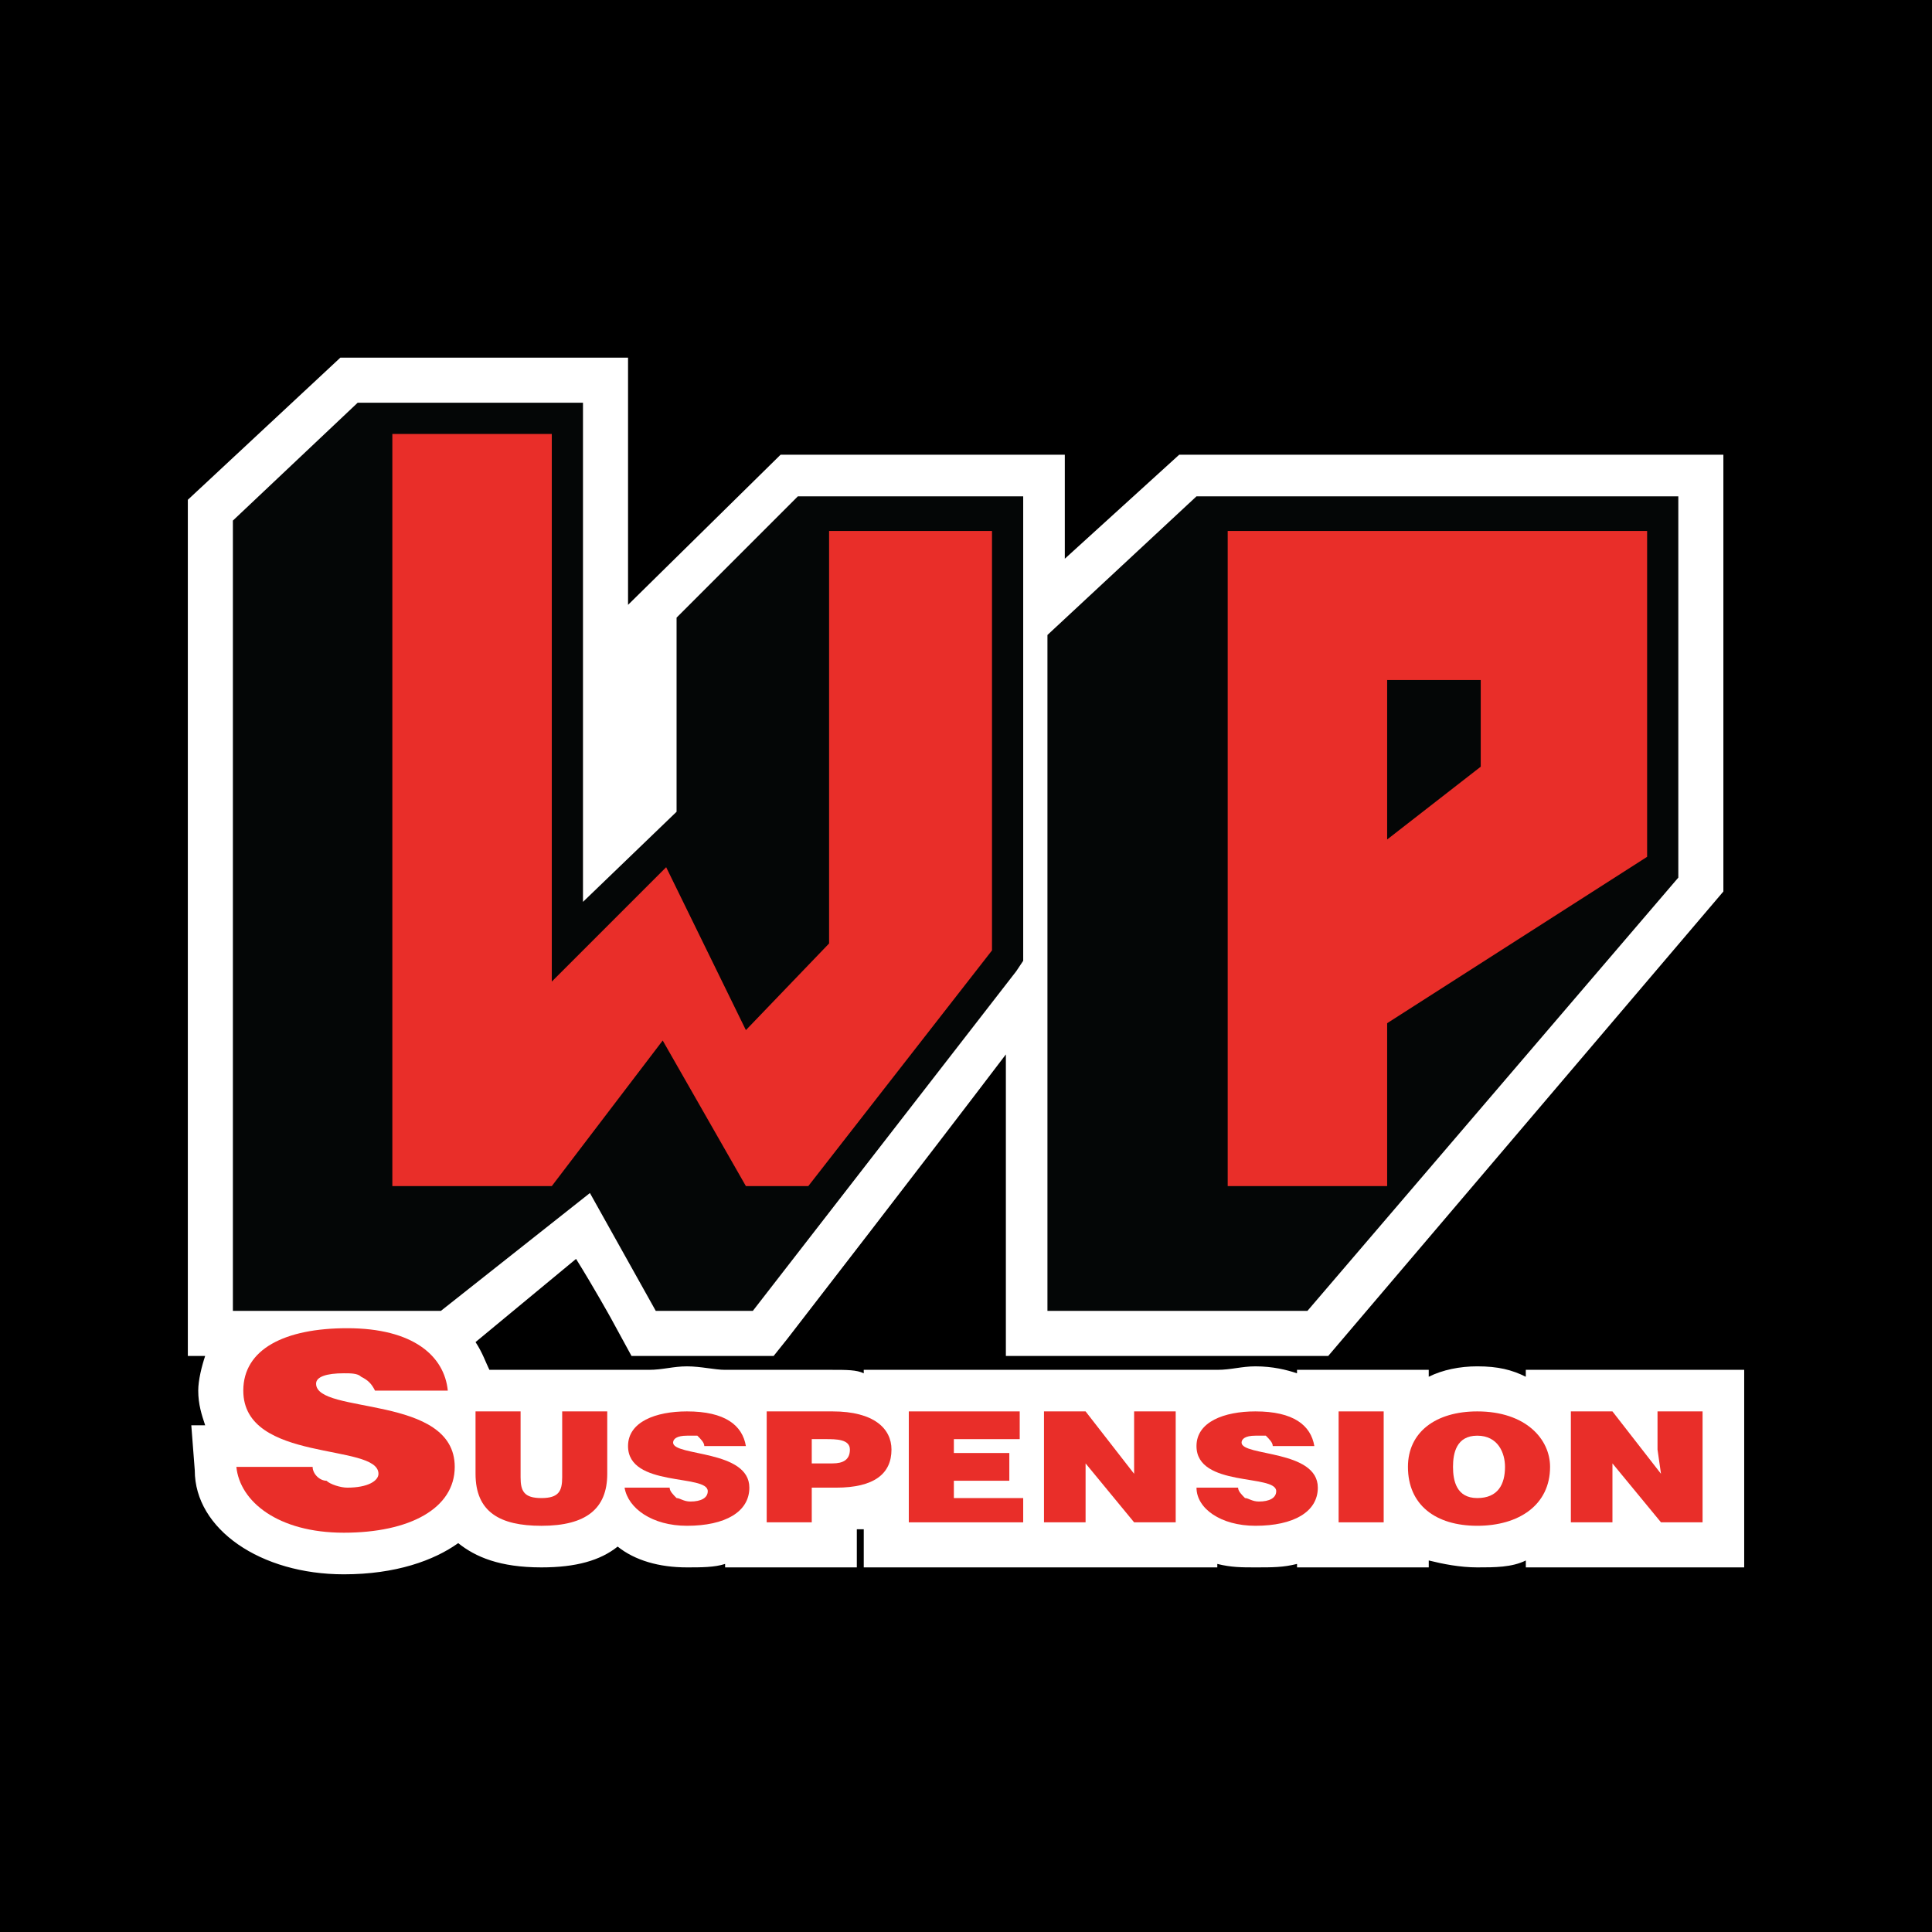
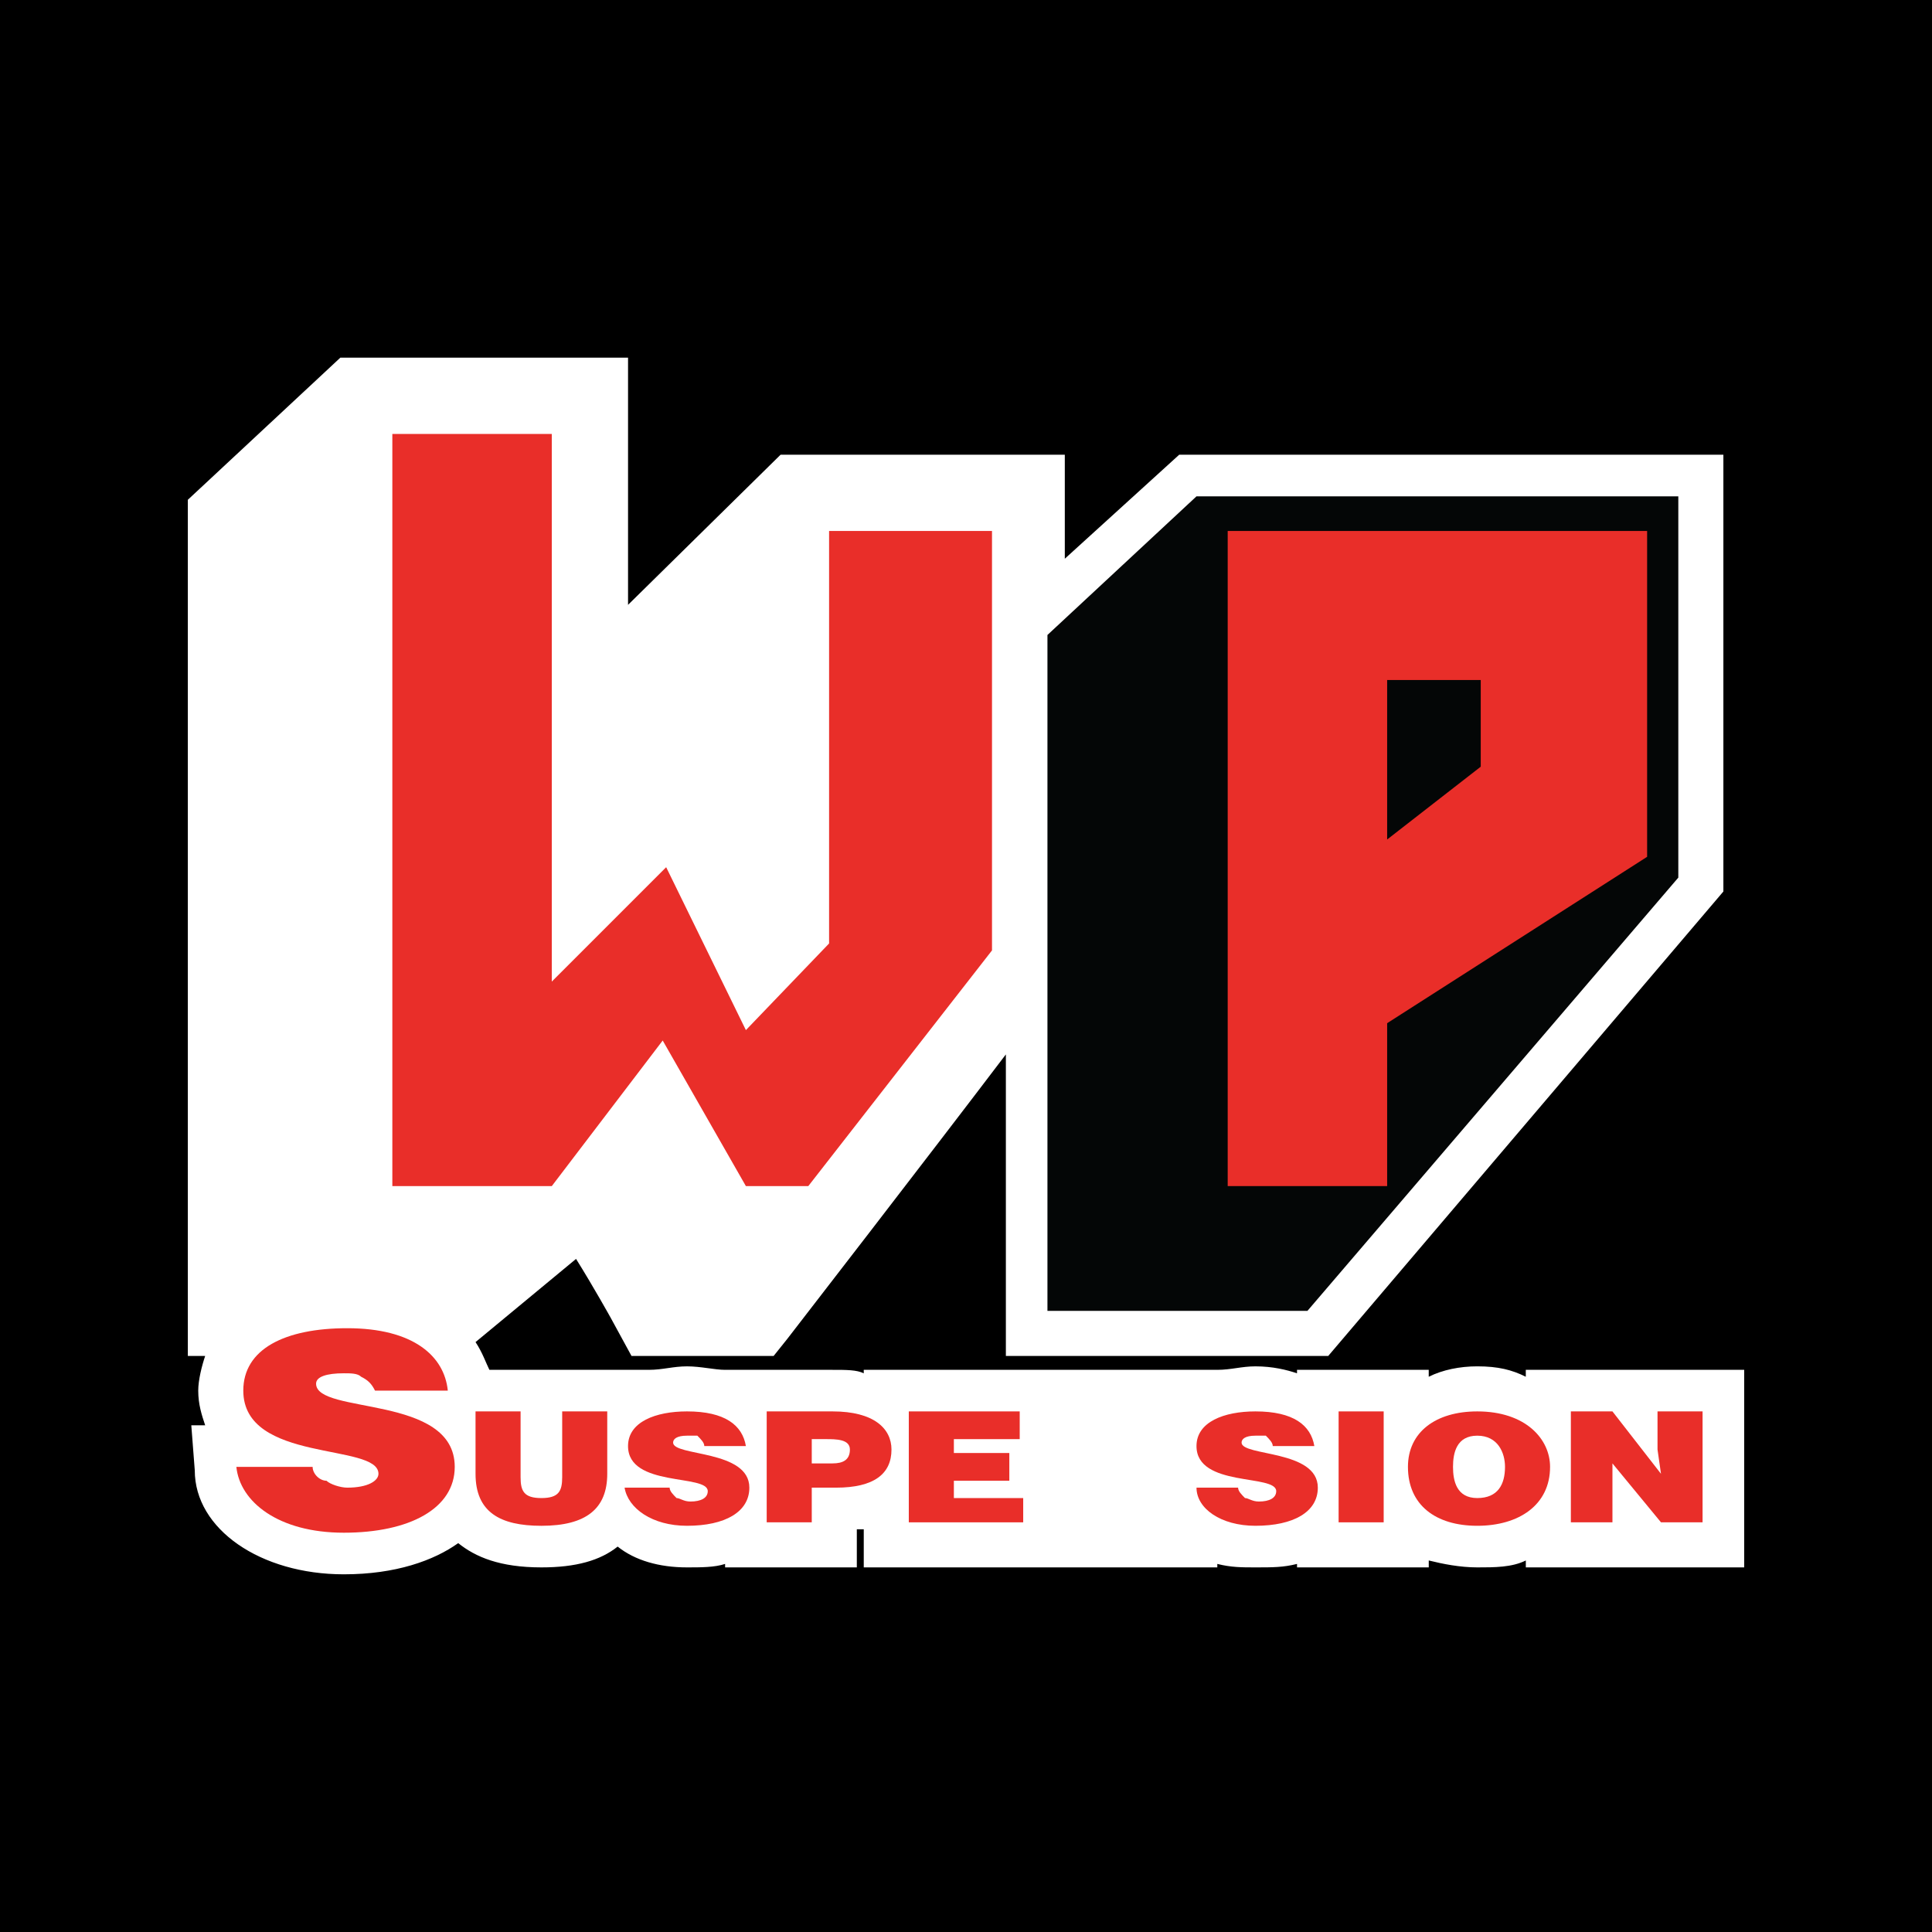
<svg xmlns="http://www.w3.org/2000/svg" version="1.0" id="Layer_1" x="0px" y="0px" width="192.756px" height="192.756px" viewBox="0 0 192.756 192.756" enable-background="new 0 0 192.756 192.756" xml:space="preserve">
  <g>
    <polygon fill-rule="evenodd" clip-rule="evenodd" points="0,0 192.756,0 192.756,192.756 0,192.756 0,0  " />
    <path fill-rule="evenodd" clip-rule="evenodd" fill="#FFFFFF" d="M169.866,136.668h-6.916l0,0h-10.721v0.691   c-1.384-0.691-2.767-1.039-4.842-1.039c-1.729,0-3.458,0.348-4.842,1.039v-0.691h-13.142v0.346   c-1.037-0.346-2.421-0.693-4.15-0.693c-1.382,0-2.42,0.348-3.804,0.348l0,0h-11.066l0,0H86.176v0.346   c-0.692-0.346-1.729-0.346-3.113-0.346h-10.72l0,0c-1.038,0-2.421-0.348-3.804-0.348s-2.421,0.348-3.805,0.348l0,0H48.827   c-0.346-0.693-0.691-1.73-1.383-2.768l10.029-8.301c1.729,2.768,3.458,5.879,3.458,5.879l2.075,3.805h14.179l1.383-1.729   c0,0,14.18-18.328,21.788-28.357v30.086h32.161l39.425-46.34V45.369h-54.295l-11.411,10.375V45.369H77.877L62.66,60.346V35.685   H33.956L18.74,49.864v85.419h1.729c-0.346,1.037-0.691,2.422-0.691,3.459c0,1.383,0.346,2.42,0.691,3.459h-1.383l0.346,4.494   c0,5.879,6.57,10.375,14.87,10.375c5.188,0,8.992-1.383,11.413-3.111c1.729,1.383,4.15,2.42,8.3,2.42   c3.458,0,5.879-0.691,7.608-2.076c1.729,1.385,4.15,2.076,6.917,2.076c1.383,0,2.767,0,3.804-0.346v0.346h13.141v-3.805   c0.347,0,0.347,0,0.692,0v3.805h35.274v-0.346c1.384,0.346,2.422,0.346,3.804,0.346c1.729,0,2.769,0,4.15-0.346v0.346h13.142   v-0.691c1.384,0.346,3.113,0.691,4.842,0.691s3.458,0,4.842-0.691v0.691h21.787v-19.711H169.866L169.866,136.668z" />
    <polygon fill-rule="evenodd" clip-rule="evenodd" fill="#040606" points="130.442,130.787 104.504,130.787 104.504,63.352    119.376,49.518 167.446,49.518 167.446,87.559 130.442,130.787  " />
    <path fill-rule="evenodd" clip-rule="evenodd" fill="#E92E29" d="M122.488,52.977v65.361h15.908v-16.254l25.937-16.599V52.977   H122.488L122.488,52.977z M147.733,76.493l-9.337,7.263V67.847h9.337V76.493L147.733,76.493z" />
-     <polygon fill-rule="evenodd" clip-rule="evenodd" fill="#040606" points="58.856,119.029 65.426,130.787 75.11,130.787    101.393,96.897 102.085,95.859 102.085,49.518 79.605,49.518 67.502,61.622 67.502,80.989 58.164,89.98 58.164,40.181    35.685,40.181 23.235,51.939 23.235,130.787 43.985,130.787 58.856,119.029  " />
    <polygon fill-rule="evenodd" clip-rule="evenodd" fill="#E92E29" points="82.718,52.977 82.718,94.13 74.418,102.775    66.464,86.521 55.052,97.934 55.052,43.294 39.144,43.294 39.144,118.338 55.052,118.338 66.118,103.812 74.418,118.338    80.643,118.338 98.972,94.822 98.972,52.977 82.718,52.977  " />
    <path fill-rule="evenodd" clip-rule="evenodd" fill="#E92E29" d="M37.415,138.742c-0.346-0.691-0.692-1.037-1.384-1.383   c-0.346-0.346-1.037-0.346-1.729-0.346c-1.729,0-2.766,0.346-2.766,1.037c0,3.111,13.833,1.037,13.833,8.299   c0,4.15-4.496,6.57-11.067,6.57c-6.57,0-10.374-3.111-10.72-6.57h7.608c0,0.691,0.692,1.385,1.383,1.385   c0.345,0.344,1.383,0.689,2.074,0.689c2.075,0,3.112-0.689,3.112-1.383c0-3.111-13.486-1.037-13.486-8.299   c0-4.15,4.149-6.225,10.374-6.225c6.572,0,9.684,2.766,10.03,6.225H37.415L37.415,138.742z" />
    <path fill-rule="evenodd" clip-rule="evenodd" fill="#E92E29" d="M47.443,140.816h4.496v6.57c0,1.385,0.345,2.076,2.075,2.076   s2.075-0.691,2.075-2.076v-6.57h4.496v6.225c0,3.459-2.075,5.188-6.57,5.188c-4.15,0-6.571-1.383-6.571-5.188V140.816   L47.443,140.816z" />
-     <path fill-rule="evenodd" clip-rule="evenodd" fill="#E92E29" d="M70.268,144.275c0-0.346-0.346-0.693-0.692-1.037   c-0.346,0-0.692,0-1.037,0c-1.037,0-1.383,0.344-1.383,0.691c0,1.383,7.607,0.691,7.607,4.494c0,2.422-2.42,3.805-6.224,3.805   c-3.458,0-5.879-1.729-6.225-3.805h4.496c0,0.348,0.346,0.693,0.692,1.039c0.345,0,0.691,0.346,1.382,0.346   c1.038,0,1.729-0.346,1.729-1.037c0-1.73-7.954-0.348-7.954-4.496c0-2.422,2.767-3.459,5.879-3.459   c3.804,0,5.533,1.385,5.879,3.459H70.268L70.268,144.275z" />
+     <path fill-rule="evenodd" clip-rule="evenodd" fill="#E92E29" d="M70.268,144.275c0-0.346-0.346-0.693-0.692-1.037   c-0.346,0-0.692,0-1.037,0c-1.037,0-1.383,0.344-1.383,0.691c0,1.383,7.607,0.691,7.607,4.494c0,2.422-2.42,3.805-6.224,3.805   c-3.458,0-5.879-1.729-6.225-3.805h4.496c0,0.348,0.346,0.693,0.692,1.039c0.345,0,0.691,0.346,1.382,0.346   c1.038,0,1.729-0.346,1.729-1.037c0-1.73-7.954-0.348-7.954-4.496c0-2.422,2.767-3.459,5.879-3.459   c3.804,0,5.533,1.385,5.879,3.459L70.268,144.275z" />
    <path fill-rule="evenodd" clip-rule="evenodd" fill="#E92E29" d="M80.989,146.004v-2.422h1.383c1.038,0,2.422,0,2.422,1.039   c0,1.037-0.693,1.383-1.73,1.383H80.989L80.989,146.004z M80.989,151.883v-3.459h2.421c3.804,0,5.533-1.383,5.533-3.803   c0-2.076-1.729-3.805-5.879-3.805h-6.57v11.066H80.989L80.989,151.883z" />
    <polygon fill-rule="evenodd" clip-rule="evenodd" fill="#E92E29" points="90.671,151.883 90.671,140.816 101.737,140.816    101.737,143.582 95.168,143.582 95.168,144.967 100.701,144.967 100.701,147.734 95.168,147.734 95.168,149.463 102.085,149.463    102.085,151.883 90.671,151.883  " />
-     <polygon fill-rule="evenodd" clip-rule="evenodd" fill="#E92E29" points="113.151,147.041 113.151,144.621 113.151,140.816    117.3,140.816 117.3,151.883 113.151,151.883 108.309,146.004 108.309,148.424 108.309,151.883 104.159,151.883 104.159,140.816    108.309,140.816 113.151,147.041  " />
    <path fill-rule="evenodd" clip-rule="evenodd" fill="#E92E29" d="M126.983,144.275c0-0.346-0.346-0.693-0.691-1.037   c-0.346,0-0.691,0-1.038,0c-1.037,0-1.382,0.344-1.382,0.691c0,1.383,7.607,0.691,7.607,4.494c0,2.422-2.421,3.805-6.226,3.805   c-3.459,0-5.878-1.729-5.878-3.805h4.149c0,0.348,0.347,0.693,0.691,1.039c0.346,0,0.692,0.346,1.384,0.346   c1.037,0,1.729-0.346,1.729-1.037c0-1.73-7.954-0.348-7.954-4.496c0-2.422,2.767-3.459,5.878-3.459c3.805,0,5.533,1.385,5.88,3.459   H126.983L126.983,144.275z" />
    <polygon fill-rule="evenodd" clip-rule="evenodd" fill="#E92E29" points="133.554,151.883 133.554,140.816 138.05,140.816    138.05,151.883 133.554,151.883  " />
    <path fill-rule="evenodd" clip-rule="evenodd" fill="#E92E29" d="M147.388,143.238c2.075,0,2.767,1.729,2.767,3.111   c0,1.729-0.691,3.113-2.767,3.113s-2.421-1.729-2.421-3.113C144.967,144.967,145.312,143.238,147.388,143.238L147.388,143.238z    M147.388,140.816c-4.149,0-6.917,2.074-6.917,5.533c0,3.805,2.768,5.879,6.917,5.879c4.148,0,7.263-2.074,7.263-5.879   C154.65,143.582,152.229,140.816,147.388,140.816L147.388,140.816z" />
    <polygon fill-rule="evenodd" clip-rule="evenodd" fill="#E92E29" points="165.717,147.041 165.371,144.621 165.371,140.816    169.866,140.816 169.866,151.883 165.717,151.883 160.874,146.004 160.874,148.424 160.874,151.883 156.725,151.883    156.725,140.816 160.874,140.816 165.717,147.041  " />
  </g>
</svg>